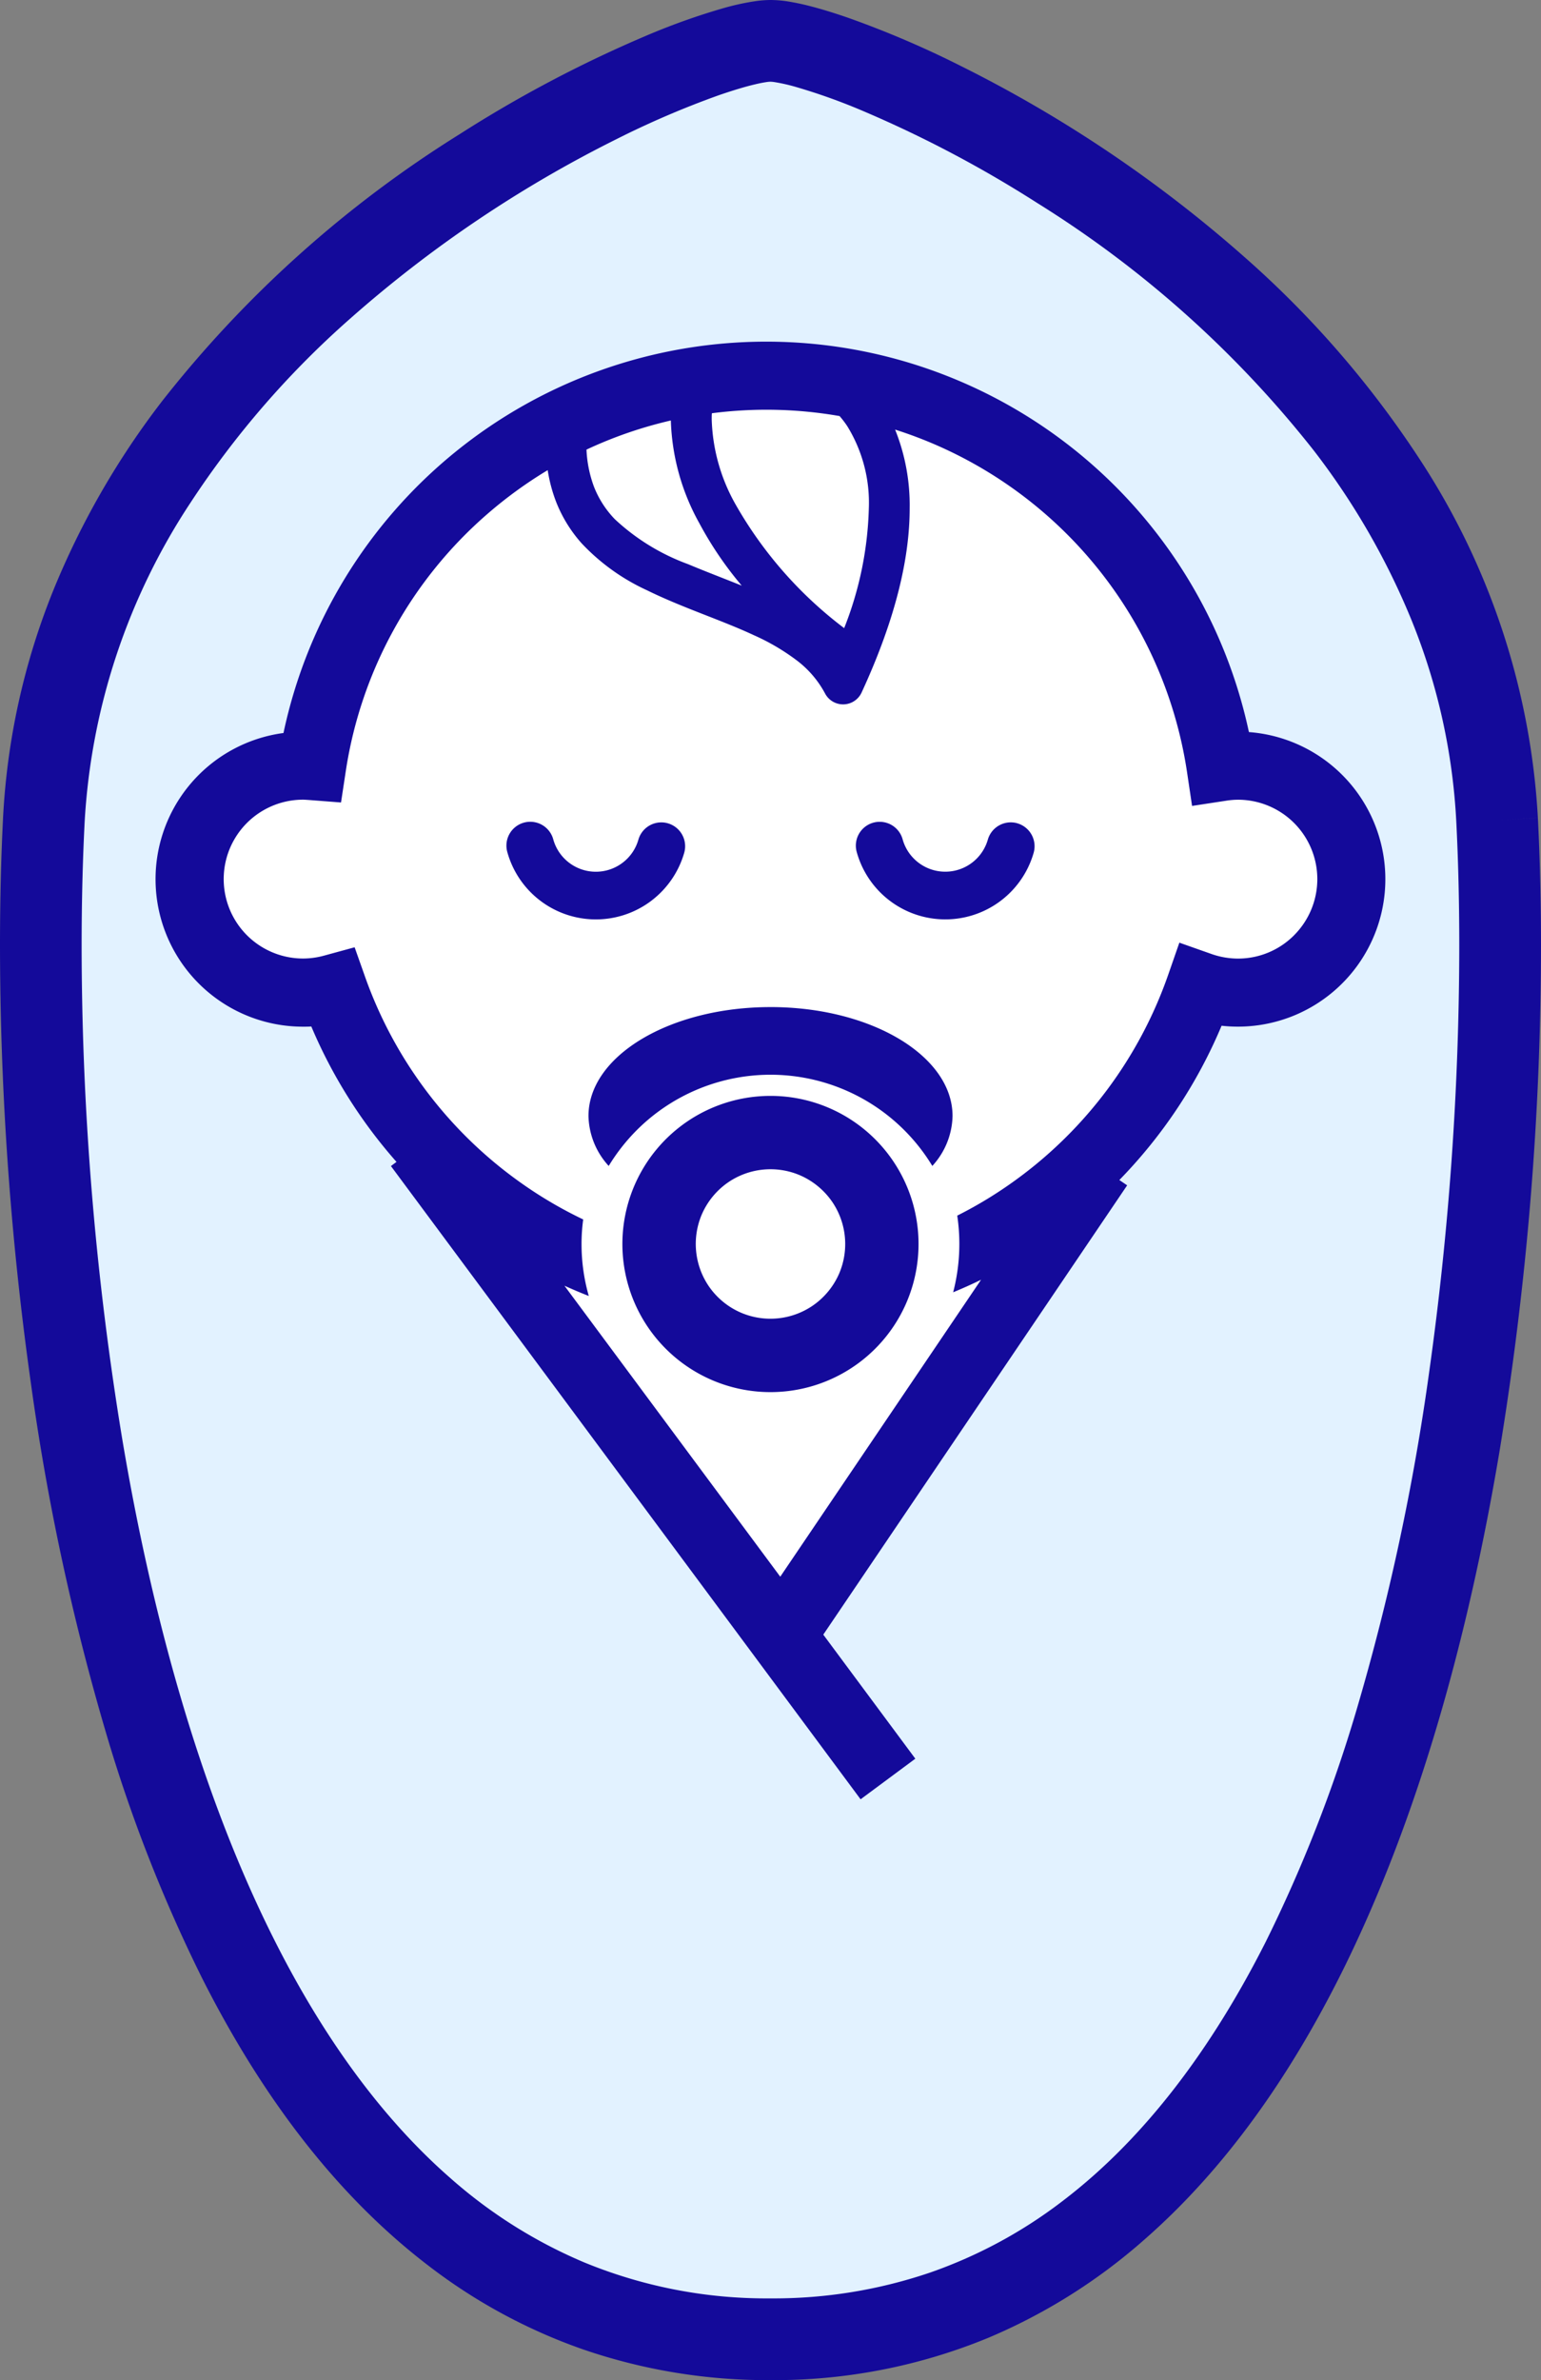
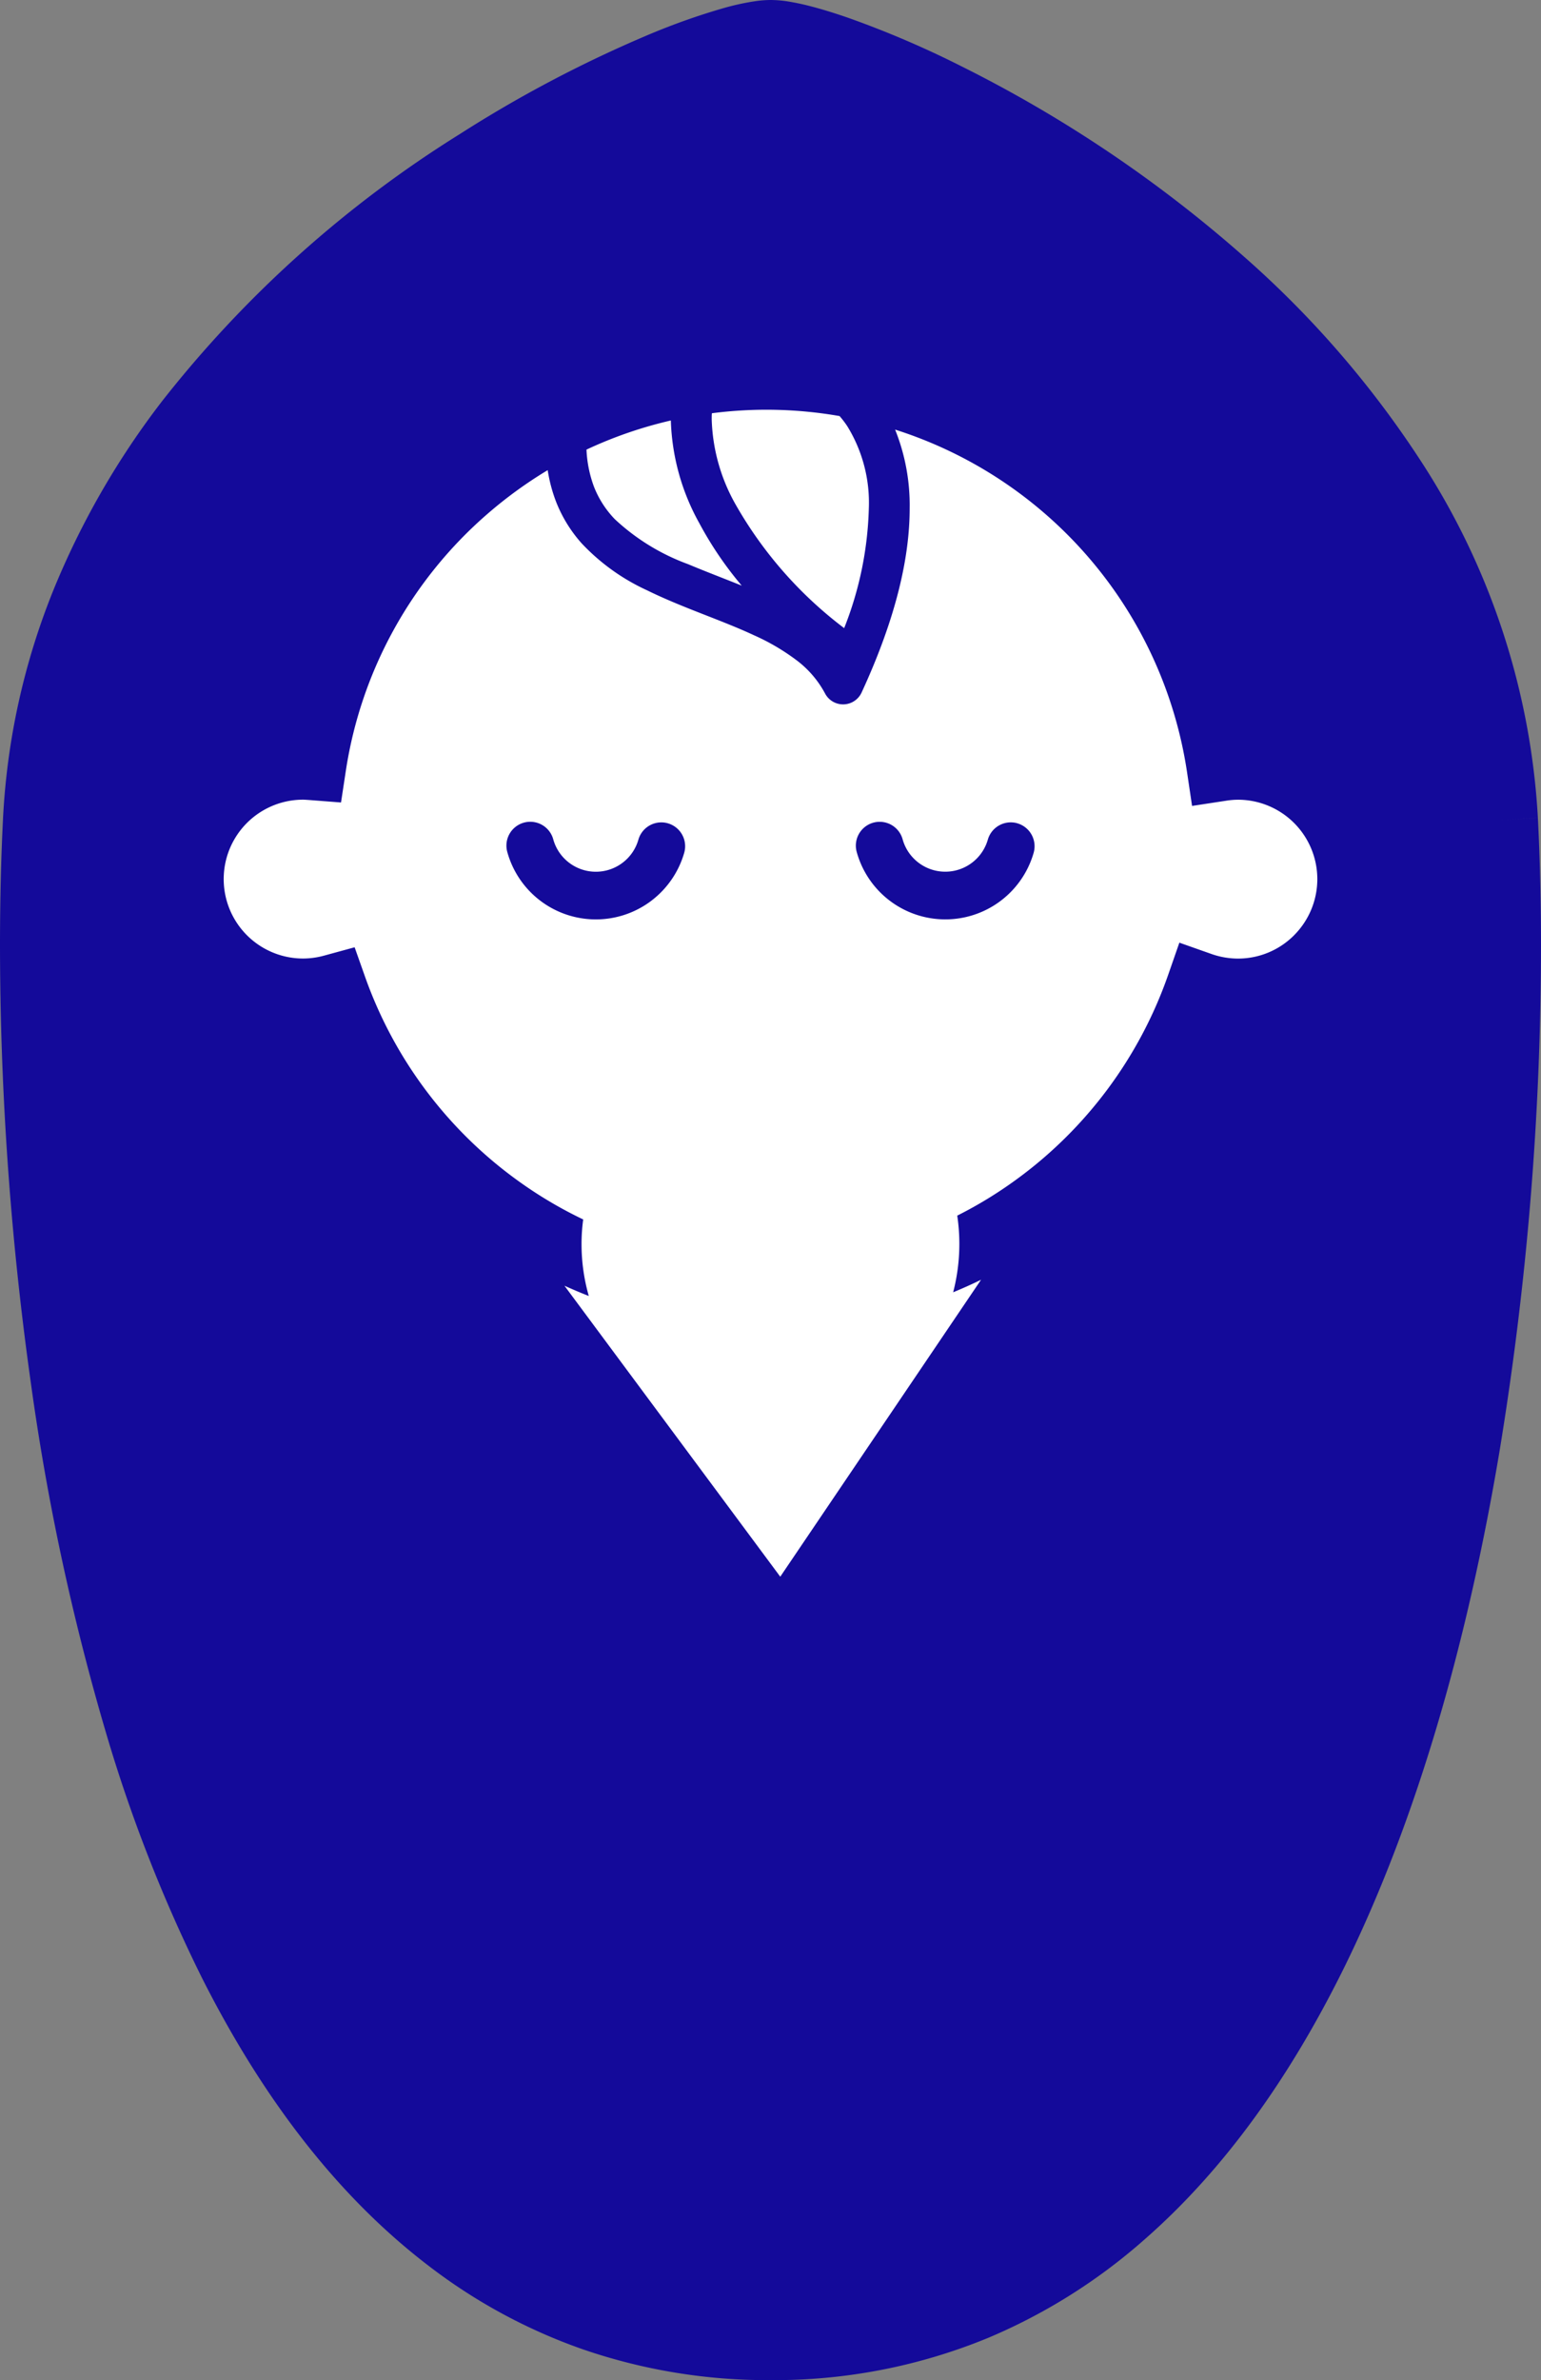
<svg xmlns="http://www.w3.org/2000/svg" width="129.527" height="200" viewBox="0 0 129.527 200">
  <rect x="0" y="0" width="129.527" height="200" fill="#808080" stroke="none" />
  <g id="グループ_127" data-name="グループ 127" transform="translate(1990 -13365)">
    <path id="パス_2216" data-name="パス 2216" d="M129.266,68.738l-3.428.175,3.428-.178A61.1,61.1,0,0,0,119.259,38.48a83.266,83.266,0,0,0-14.58-16.813A110.1,110.1,0,0,0,80.811,5.57a81.974,81.974,0,0,0-9.527-4.077C69.947,1.03,68.753.672,67.7.417c-.528-.125-1.025-.223-1.5-.3A9.588,9.588,0,0,0,64.764,0a9.223,9.223,0,0,0-1.277.1A20.86,20.86,0,0,0,60.82.681a56.511,56.511,0,0,0-6.612,2.366,105.768,105.768,0,0,0-15.577,8.23,96.992,96.992,0,0,0-25,22.422A68.212,68.212,0,0,0,4.47,49.633a59.042,59.042,0,0,0-4.214,19.1C.091,72.011,0,75.611,0,79.467a265.212,265.212,0,0,0,2.586,36.689,200.885,200.885,0,0,0,6.356,29.559,126.969,126.969,0,0,0,8.072,20.562c4.856,9.6,11.025,17.994,18.928,24.052a46.335,46.335,0,0,0,13.139,7.114A47.639,47.639,0,0,0,64.764,200a47.135,47.135,0,0,0,18.306-3.556,47.926,47.926,0,0,0,13.08-8.217c6.827-5.959,12.261-13.73,16.627-22.481,6.541-13.133,10.692-28.519,13.25-43.714a262.6,262.6,0,0,0,3.5-42.564c0-3.856-.094-7.456-.261-10.73" transform="translate(-1990 13365)" fill="#140a9a" />
-     <path id="パス_2217" data-name="パス 2217" d="M117.672,112.715a194.563,194.563,0,0,1-6.134,28.544,120.707,120.707,0,0,1-7.623,19.448c-4.528,8.955-10.153,16.48-16.978,21.7a39.714,39.714,0,0,1-11.206,6.075,40.8,40.8,0,0,1-13.437,2.178,40.22,40.22,0,0,1-15.667-3.028,41.013,41.013,0,0,1-11.211-7.053c-5.947-5.187-10.922-12.2-14.992-20.369C14.311,147.963,10.269,133.16,7.8,118.421A255.665,255.665,0,0,1,4.392,77c0-3.747.092-7.237.252-10.383a54.166,54.166,0,0,1,8.922-26.884A76.306,76.306,0,0,1,26.948,24.315,103.308,103.308,0,0,1,49.3,9.244a75.869,75.869,0,0,1,8.713-3.737c1.169-.4,2.172-.7,2.934-.88.384-.092.7-.155.941-.191a2.68,2.68,0,0,1,.4-.042,2.531,2.531,0,0,1,.325.031,14.949,14.949,0,0,1,1.781.4,50.053,50.053,0,0,1,5.792,2.08A99.452,99.452,0,0,1,84.736,14.6a90.27,90.27,0,0,1,23.23,20.794,61.246,61.246,0,0,1,8.242,14.327,52.044,52.044,0,0,1,3.731,16.9c.159,3.145.248,6.636.248,10.383a258.9,258.9,0,0,1-2.516,35.719" transform="translate(-1987.53 13367.472)" fill="#e2f2ff" />
    <path id="パス_2247" data-name="パス 2247" d="M-1301,13438l4-6.25,5.75-1.75,6.75-16.25,10.25-10.25,17-6.75,16.75,1.5,11,5.25,11.5,12.75,3.75,13.75,6.75,1.75,4.5,6.25-4.5,9.5-6.75,1.25-5.75,8.75-31.75,44.75-37.75-53.5h-6.25l-4.25-4.75Z" transform="translate(-673)" fill="#fff" />
    <path id="パス_2218" data-name="パス 2218" d="M59.609,44.321A2.006,2.006,0,0,0,57.133,45.7a3.722,3.722,0,0,1-7.162-.034,2,2,0,1,0-3.858,1.067,7.726,7.726,0,0,0,14.873.067,2.006,2.006,0,0,0-1.377-2.477" transform="translate(-1964.103 13389.858)" fill="#140a9a" />
    <path id="パス_2219" data-name="パス 2219" d="M39.454,50.807A7.739,7.739,0,0,0,42.187,46.8a2,2,0,1,0-3.852-1.1,3.71,3.71,0,0,1-1.319,1.931,3.717,3.717,0,0,1-5.839-1.966,2,2,0,0,0-3.862,1.067,7.723,7.723,0,0,0,12.139,4.077" transform="translate(-1974.676 13389.858)" fill="#140a9a" />
    <path id="パス_2220" data-name="パス 2220" d="M100.268,51.183a41.483,41.483,0,0,0-81.148.077,12.393,12.393,0,0,0,1.647,24.677c.234,0,.464,0,.692-.016A41.685,41.685,0,0,0,28.62,87.3l-.47.348,39.478,53.212,4.6-3.412-7.736-10.425L90.034,89.268l-.658-.445A41.585,41.585,0,0,0,97.97,75.858a12.393,12.393,0,1,0,2.3-24.675M55.129,24.391a35.737,35.737,0,0,1,10.733.237,8.183,8.183,0,0,1,.638.836A12.247,12.247,0,0,1,68.32,32.4a29.332,29.332,0,0,1-2.072,10.048,34.193,34.193,0,0,1-9.134-10.406,15.381,15.381,0,0,1-2-7.133c0-.192,0-.363.016-.514M51.679,25a18.87,18.87,0,0,0,2.4,8.641,30.019,30.019,0,0,0,3.559,5.236c-1.536-.619-3.075-1.2-4.52-1.808a18.106,18.106,0,0,1-6.155-3.783,8.269,8.269,0,0,1-1.744-2.717,10.193,10.193,0,0,1-.631-3.122A35.414,35.414,0,0,1,51.679,25m52.383,43.259a6.641,6.641,0,0,1-4.723,1.956,6.736,6.736,0,0,1-2.206-.381l-2.711-.956-.944,2.713A35.88,35.88,0,0,1,80.632,88.844a35.287,35.287,0,0,1-4.88,2.97,16.121,16.121,0,0,1-.344,6.442c.794-.327,1.578-.677,2.345-1.053L60.876,122.155,42.737,97.705c.672.3,1.35.594,2.045.861a15.867,15.867,0,0,1-.609-4.372,15.225,15.225,0,0,1,.139-2.058A35.506,35.506,0,0,1,38.854,88.9,35.894,35.894,0,0,1,25.987,71.773L25.1,69.265l-2.561.7a6.738,6.738,0,0,1-1.77.245,6.674,6.674,0,0,1,0-13.348c.114,0,.287.014.528.03l2.659.206.4-2.631a35.664,35.664,0,0,1,11.93-21.636,36.052,36.052,0,0,1,5.042-3.659,12.874,12.874,0,0,0,.727,2.714,11.586,11.586,0,0,0,2.142,3.453,17.585,17.585,0,0,0,5.466,3.922c3.016,1.483,6.269,2.506,9,3.783a18.286,18.286,0,0,1,3.609,2.122,8.5,8.5,0,0,1,2.364,2.763,1.713,1.713,0,0,0,3.078-.073c2.97-6.43,4.039-11.487,4.039-15.463a17.035,17.035,0,0,0-1.223-6.628A35.773,35.773,0,0,1,95.067,54.549l.423,2.838,2.836-.433a6.752,6.752,0,0,1,1.012-.088,6.672,6.672,0,0,1,4.723,11.392" transform="translate(-1985.292 13375.334)" fill="#140a9a" />
-     <path id="パス_2221" data-name="パス 2221" d="M45.926,58.936a12.446,12.446,0,1,0,8.8,3.645,12.434,12.434,0,0,0-8.8-3.645m5.791,14.888a6.337,6.337,0,0,1-2.283,2.767,6.3,6.3,0,0,1-5.952.577,6.3,6.3,0,0,1-2.767-2.278,6.318,6.318,0,0,1-.577-5.955,6.321,6.321,0,0,1,2.278-2.766,6.307,6.307,0,0,1,5.952-.578,6.353,6.353,0,0,1,2.77,2.281,6.3,6.3,0,0,1,.578,5.952" transform="translate(-1971.165 13398.151)" fill="#140a9a" />
-     <path id="パス_2222" data-name="パス 2222" d="M46.959,54.16c-8.452,0-15.3,4.1-15.3,9.155a6.41,6.41,0,0,0,1.7,4.194,16.076,16.076,0,0,1,2.378-3.028A15.9,15.9,0,0,1,60.56,67.508a6.4,6.4,0,0,0,1.7-4.194c0-5.058-6.848-9.155-15.3-9.155" transform="translate(-1972.195 13395.465)" fill="#140a9a" />
  </g>
</svg>